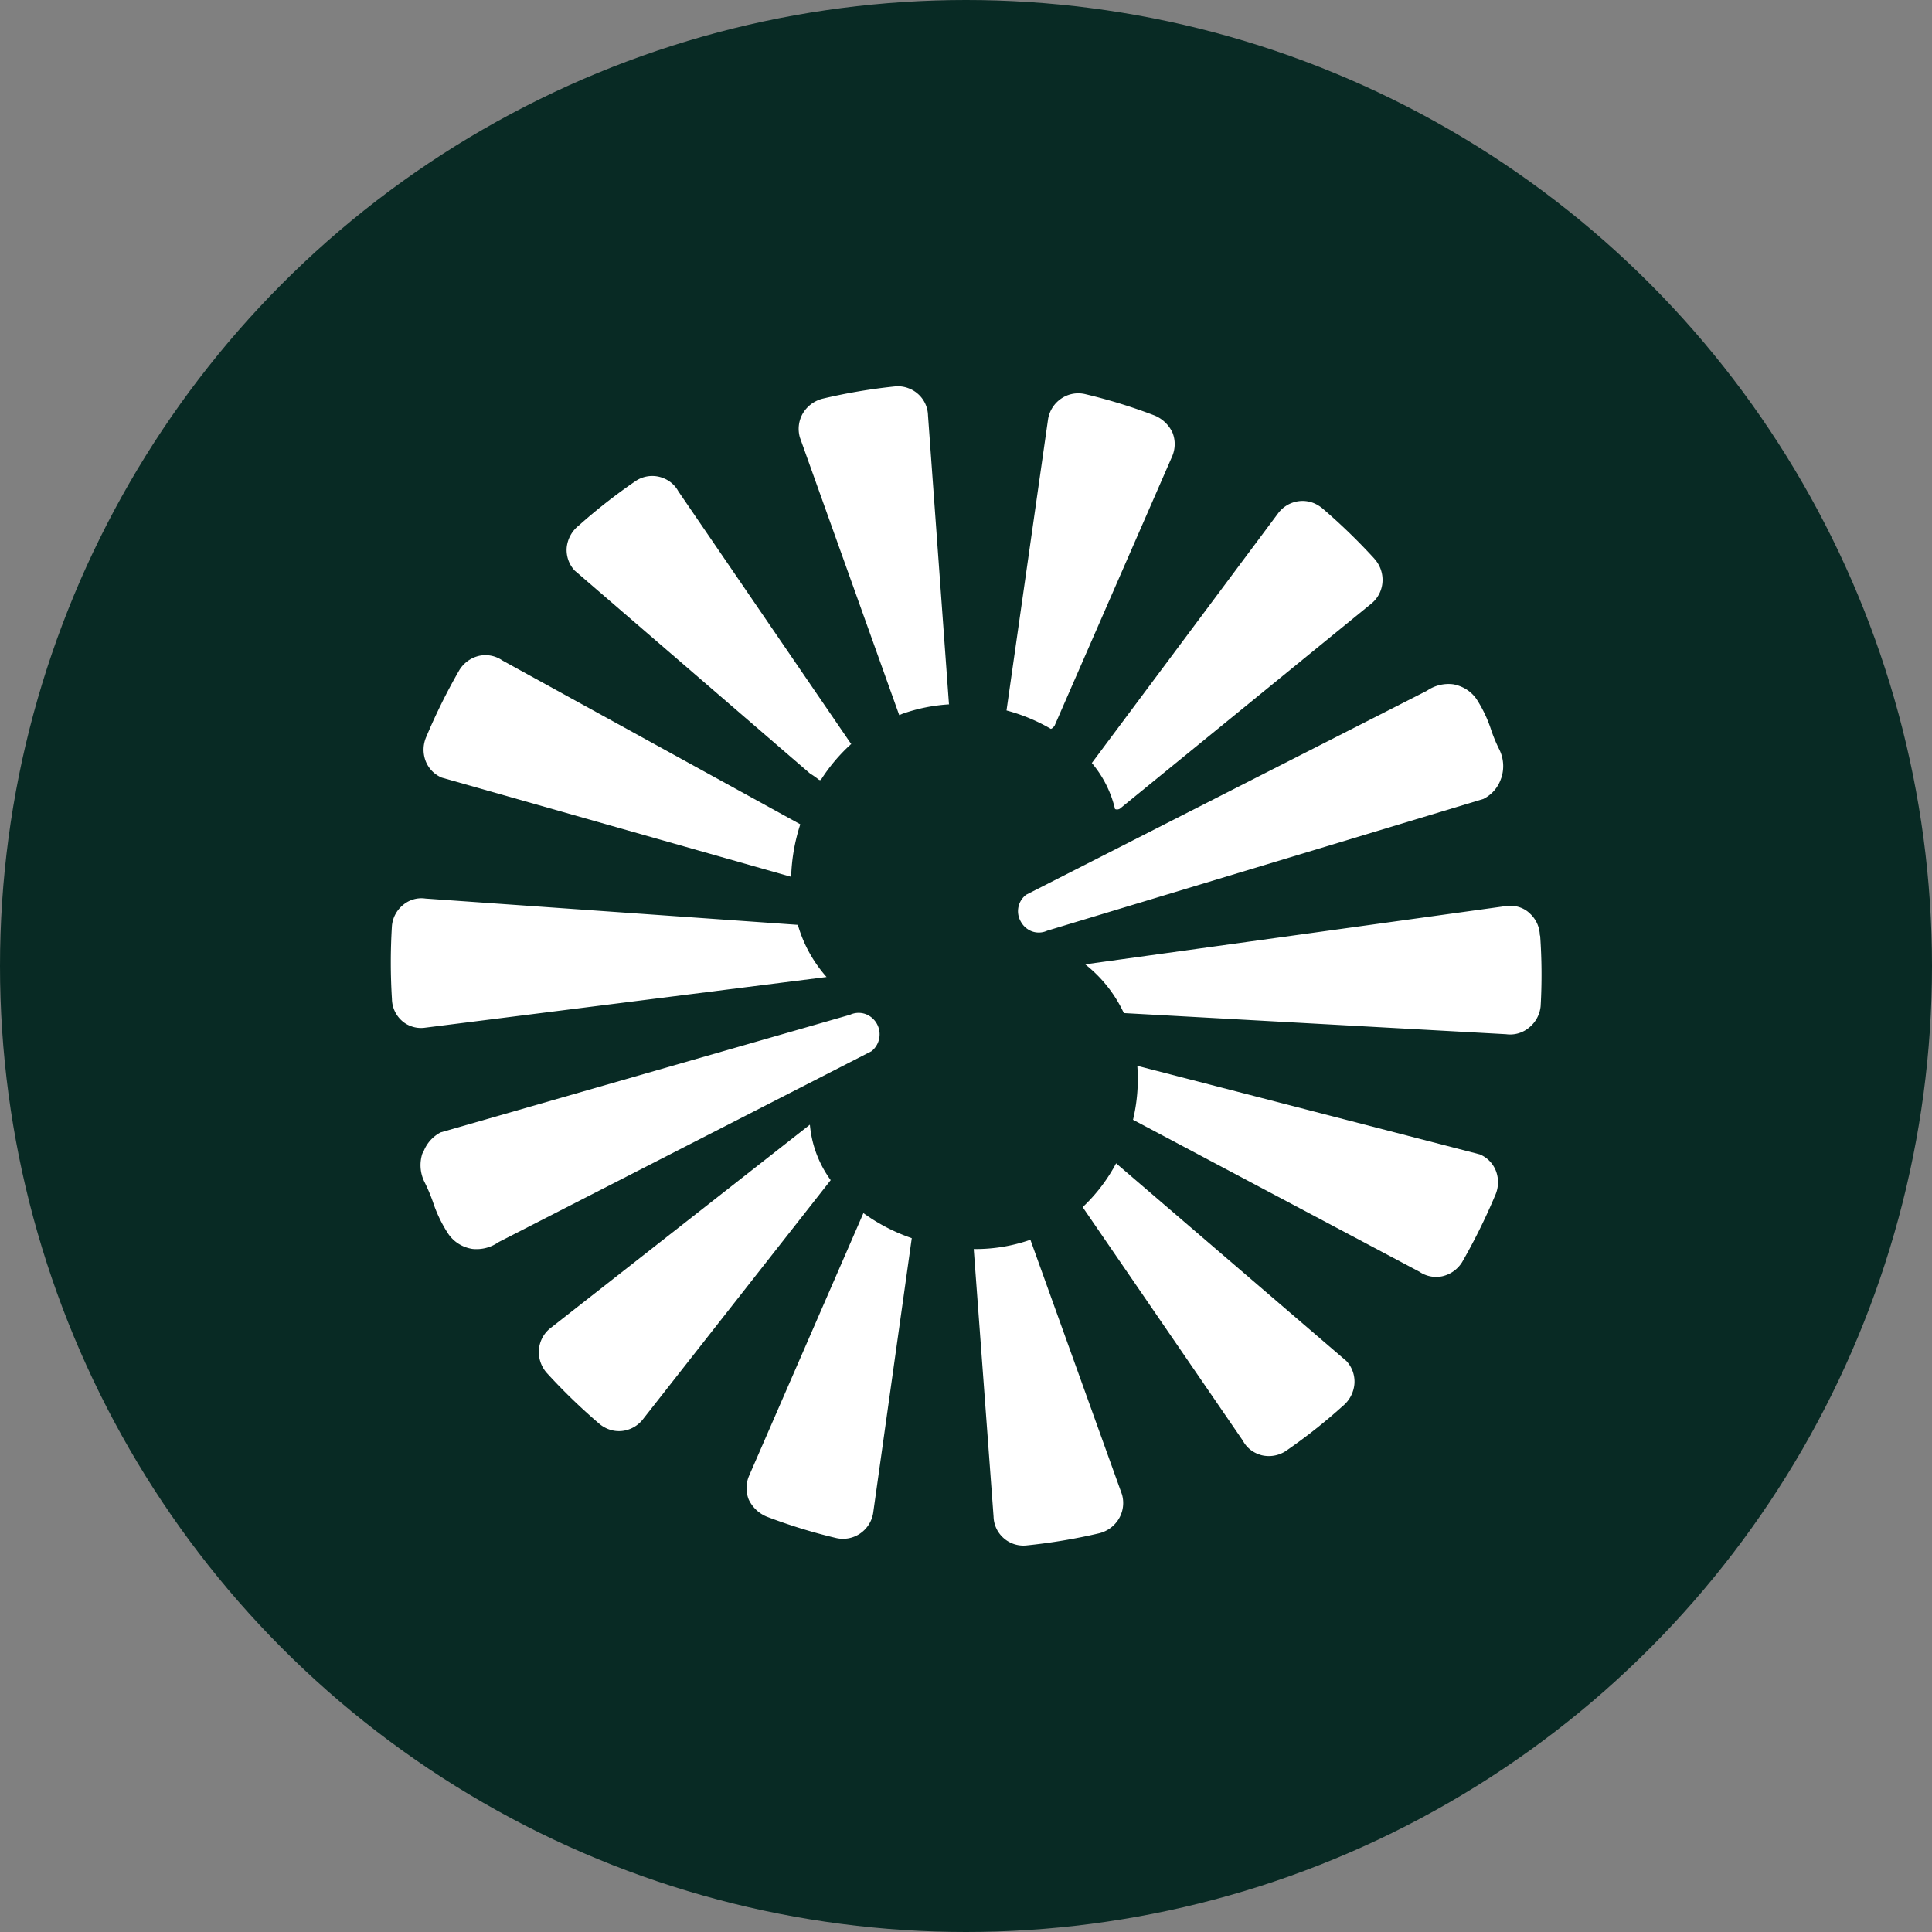
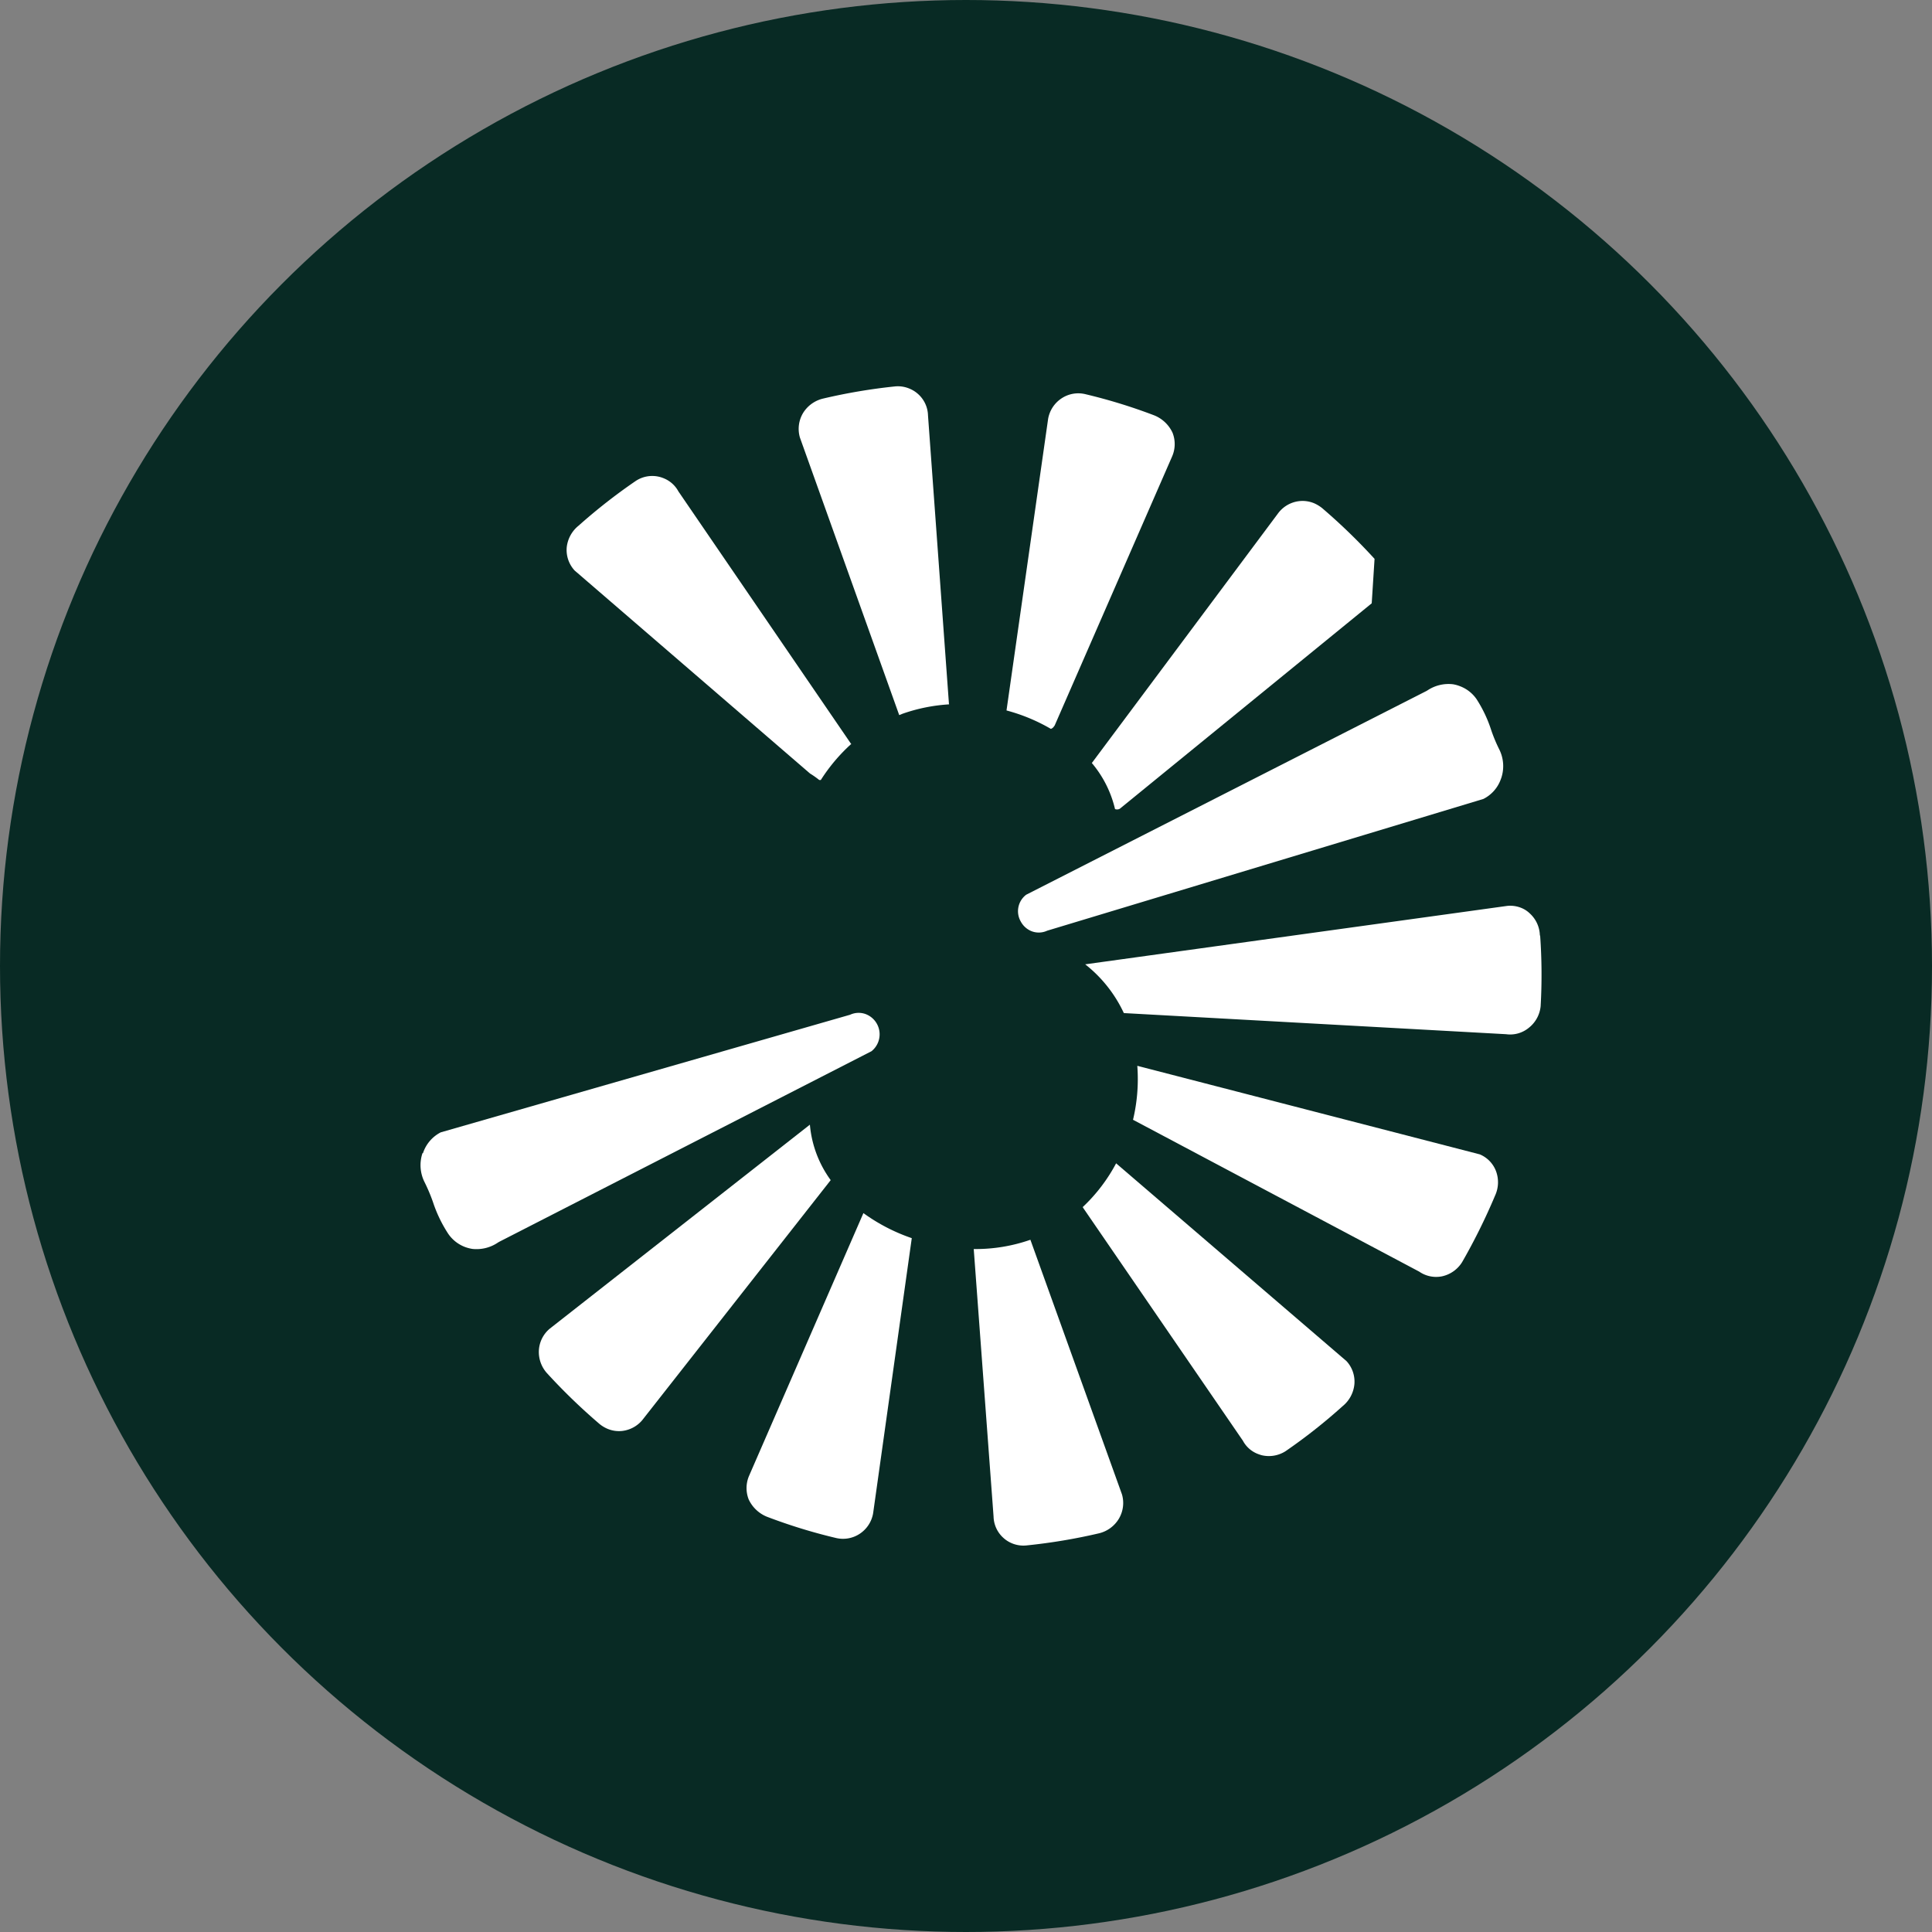
<svg xmlns="http://www.w3.org/2000/svg" id="Layer_1" data-name="Layer 1" viewBox="0 0 300 300" width="300" height="300">
  <rect x="0" y="0" width="300" height="300" fill="#808080" stroke="none" />
  <defs>
    <clipPath id="bz_circular_clip">
      <circle cx="150.0" cy="150.0" r="150.0" />
    </clipPath>
  </defs>
  <g clip-path="url(#bz_circular_clip)">
    <rect x="-1.5" y="-1.5" width="303" height="303" fill="#082a24" />
-     <path id="Path_27849" data-name="Path 27849" d="M213.44,86.78a92,92,0,0,0-8.15-7.89,5.66,5.66,0,0,0-1.2-.73,4.66,4.66,0,0,0-2.39-.34,4.76,4.76,0,0,0-3.27,1.93l-28.89,38.73a17.17,17.17,0,0,1,3.6,7.15.85.85,0,0,0,.76-.06L213,93.68a4.72,4.72,0,0,0,1.67-3.31,4.86,4.86,0,0,0-1.25-3.6" fill="#fff" />
+     <path id="Path_27849" data-name="Path 27849" d="M213.44,86.78a92,92,0,0,0-8.15-7.89,5.66,5.66,0,0,0-1.2-.73,4.66,4.66,0,0,0-2.39-.34,4.76,4.76,0,0,0-3.27,1.93l-28.89,38.73a17.17,17.17,0,0,1,3.6,7.15.85.85,0,0,0,.76-.06L213,93.68" fill="#fff" />
    <path id="Path_27850" data-name="Path 27850" d="M163.74,112.72,182,70.89a4.8,4.8,0,0,0,.07-3.7,5.33,5.33,0,0,0-2.81-2.68,85,85,0,0,0-10.71-3.3,4.69,4.69,0,0,0-3.7.64,4.8,4.8,0,0,0-2.1,3.2l-6.46,45.27h0a27.88,27.88,0,0,1,6.89,2.86.94.94,0,0,0,.53-.47" fill="#fff" />
    <path id="Path_27851" data-name="Path 27851" d="M147.36,109.4,144.1,64.51a4.61,4.61,0,0,0-1.57-3.35,4.51,4.51,0,0,0-1.23-.78A4.62,4.62,0,0,0,139,60a88.65,88.65,0,0,0-11.23,1.9,5,5,0,0,0-3.08,2.25,4.8,4.8,0,0,0-.48,3.79l15.42,43.1.49-.2a26.68,26.68,0,0,1,7.29-1.47" fill="#fff" />
    <path id="Path_27852" data-name="Path 27852" d="M132.23,115.62,105.34,76.3a4.48,4.48,0,0,0-2.2-2,4.63,4.63,0,0,0-4.42.38,87.42,87.42,0,0,0-8.87,6.94A5,5,0,0,0,88,85a4.7,4.7,0,0,0,1.23,3.59l36.55,31.52a13.35,13.35,0,0,1,1.42,1,.57.57,0,0,0,.26,0,27.24,27.24,0,0,1,4.73-5.6" fill="#fff" />
-     <path id="Path_27853" data-name="Path 27853" d="M78,102.55a4.61,4.61,0,0,0-3.57-.72,4.89,4.89,0,0,0-3.1,2.22,91.82,91.82,0,0,0-5.1,10.28,4.94,4.94,0,0,0-.14,3.83,4.59,4.59,0,0,0,2.51,2.59h0l54.25,15.4a28.94,28.94,0,0,1,1.42-8.15Z" fill="#fff" />
-     <path id="Path_27854" data-name="Path 27854" d="M66.08,139.53a4.41,4.41,0,0,0-3.44.95,4.74,4.74,0,0,0-1.78,3.27,91.77,91.77,0,0,0,0,11.37,4.64,4.64,0,0,0,1.51,3.35,4.15,4.15,0,0,0,1.26.8,4.44,4.44,0,0,0,2.22.33l62.5-7.89a20.87,20.87,0,0,1-4.46-8.1Z" fill="#fff" />
    <path id="Path_27855" data-name="Path 27855" d="M85.36,206.32a4.73,4.73,0,0,0-1.68,3.31,4.91,4.91,0,0,0,1.26,3.6,91.89,91.89,0,0,0,8.15,7.88,5,5,0,0,0,1.19.73,4.58,4.58,0,0,0,2.39.35,4.79,4.79,0,0,0,3.27-1.94l29.05-37a17.12,17.12,0,0,1-3.23-8.61Z" fill="#fff" />
    <path id="Path_27856" data-name="Path 27856" d="M116.33,229.13a4.82,4.82,0,0,0-.07,3.71,5.35,5.35,0,0,0,2.81,2.67,85,85,0,0,0,10.71,3.3,4.71,4.71,0,0,0,3.71-.64,4.78,4.78,0,0,0,2.09-3.2l6-42.71a28.51,28.51,0,0,1-7.51-3.89Z" fill="#fff" />
    <path id="Path_27857" data-name="Path 27857" d="M151.2,193.93l3.08,41.56a4.61,4.61,0,0,0,1.57,3.35,4.51,4.51,0,0,0,1.23.78,4.62,4.62,0,0,0,2.35.35,88.9,88.9,0,0,0,11.23-1.88,4.94,4.94,0,0,0,3.07-2.25,4.79,4.79,0,0,0,.49-3.79L160,192.51a25.77,25.77,0,0,1-8.79,1.44" fill="#fff" />
    <path id="Path_27858" data-name="Path 27858" d="M168.16,187.51,193,223.72a4.44,4.44,0,0,0,2.2,2,7,7,0,0,0,.69.24,4.81,4.81,0,0,0,3.73-.62,86.12,86.12,0,0,0,8.87-7,5,5,0,0,0,1.82-3.4,4.69,4.69,0,0,0-1.23-3.59l-35.77-30.71a26.15,26.15,0,0,1-5.18,6.79" fill="#fff" />
    <path id="Path_27859" data-name="Path 27859" d="M175.92,173.87l44.46,23.59a4.61,4.61,0,0,0,3.57.72,4.89,4.89,0,0,0,3.1-2.22,93.86,93.86,0,0,0,5.1-10.3,4.94,4.94,0,0,0,.14-3.83,4.58,4.58,0,0,0-2.51-2.58h0L176.6,165.5a27.28,27.28,0,0,1-.67,8.4" fill="#fff" />
    <path id="Path_27860" data-name="Path 27860" d="M239.11,145.29a4.78,4.78,0,0,0-1.55-3.44,4.09,4.09,0,0,0-1.26-.84,4.56,4.56,0,0,0-2.28-.34l-65.51,9.07a20.82,20.82,0,0,1,6,7.57l59.35,3.28a4.56,4.56,0,0,0,3.54-1,4.87,4.87,0,0,0,1.83-3.35,85.9,85.9,0,0,0-.08-11" fill="#fff" />
    <path id="Path_27861" data-name="Path 27861" d="M233.08,120.9a5.48,5.48,0,0,1-2.74,3.16L162.6,144.52a3.1,3.1,0,0,1-2.41.08h0a3.27,3.27,0,0,1-1.67-1.48,3.21,3.21,0,0,1,.83-4.19l62.16-31.64.18-.11a5.9,5.9,0,0,1,3.92-.93,5.35,5.35,0,0,1,1.09.3,5.48,5.48,0,0,1,2.57,2,20.3,20.3,0,0,1,2.3,4.87,24.34,24.34,0,0,0,1.26,3,5.82,5.82,0,0,1,.28,4.41" fill="#fff" />
    <path id="Path_27862" data-name="Path 27862" d="M65.68,179.06a5.58,5.58,0,0,1,2.76-3.23L132,157.57a3.16,3.16,0,0,1,2.45-.09h0a3.36,3.36,0,0,1,.88,5.75l-57.8,29.59-.19.11a5.94,5.94,0,0,1-4,1,6,6,0,0,1-1.11-.29,5.52,5.52,0,0,1-2.63-2.06,20.93,20.93,0,0,1-2.37-4.93,27.15,27.15,0,0,0-1.31-3.1,5.86,5.86,0,0,1-.32-4.48" fill="#fff" />
  </g>
</svg>